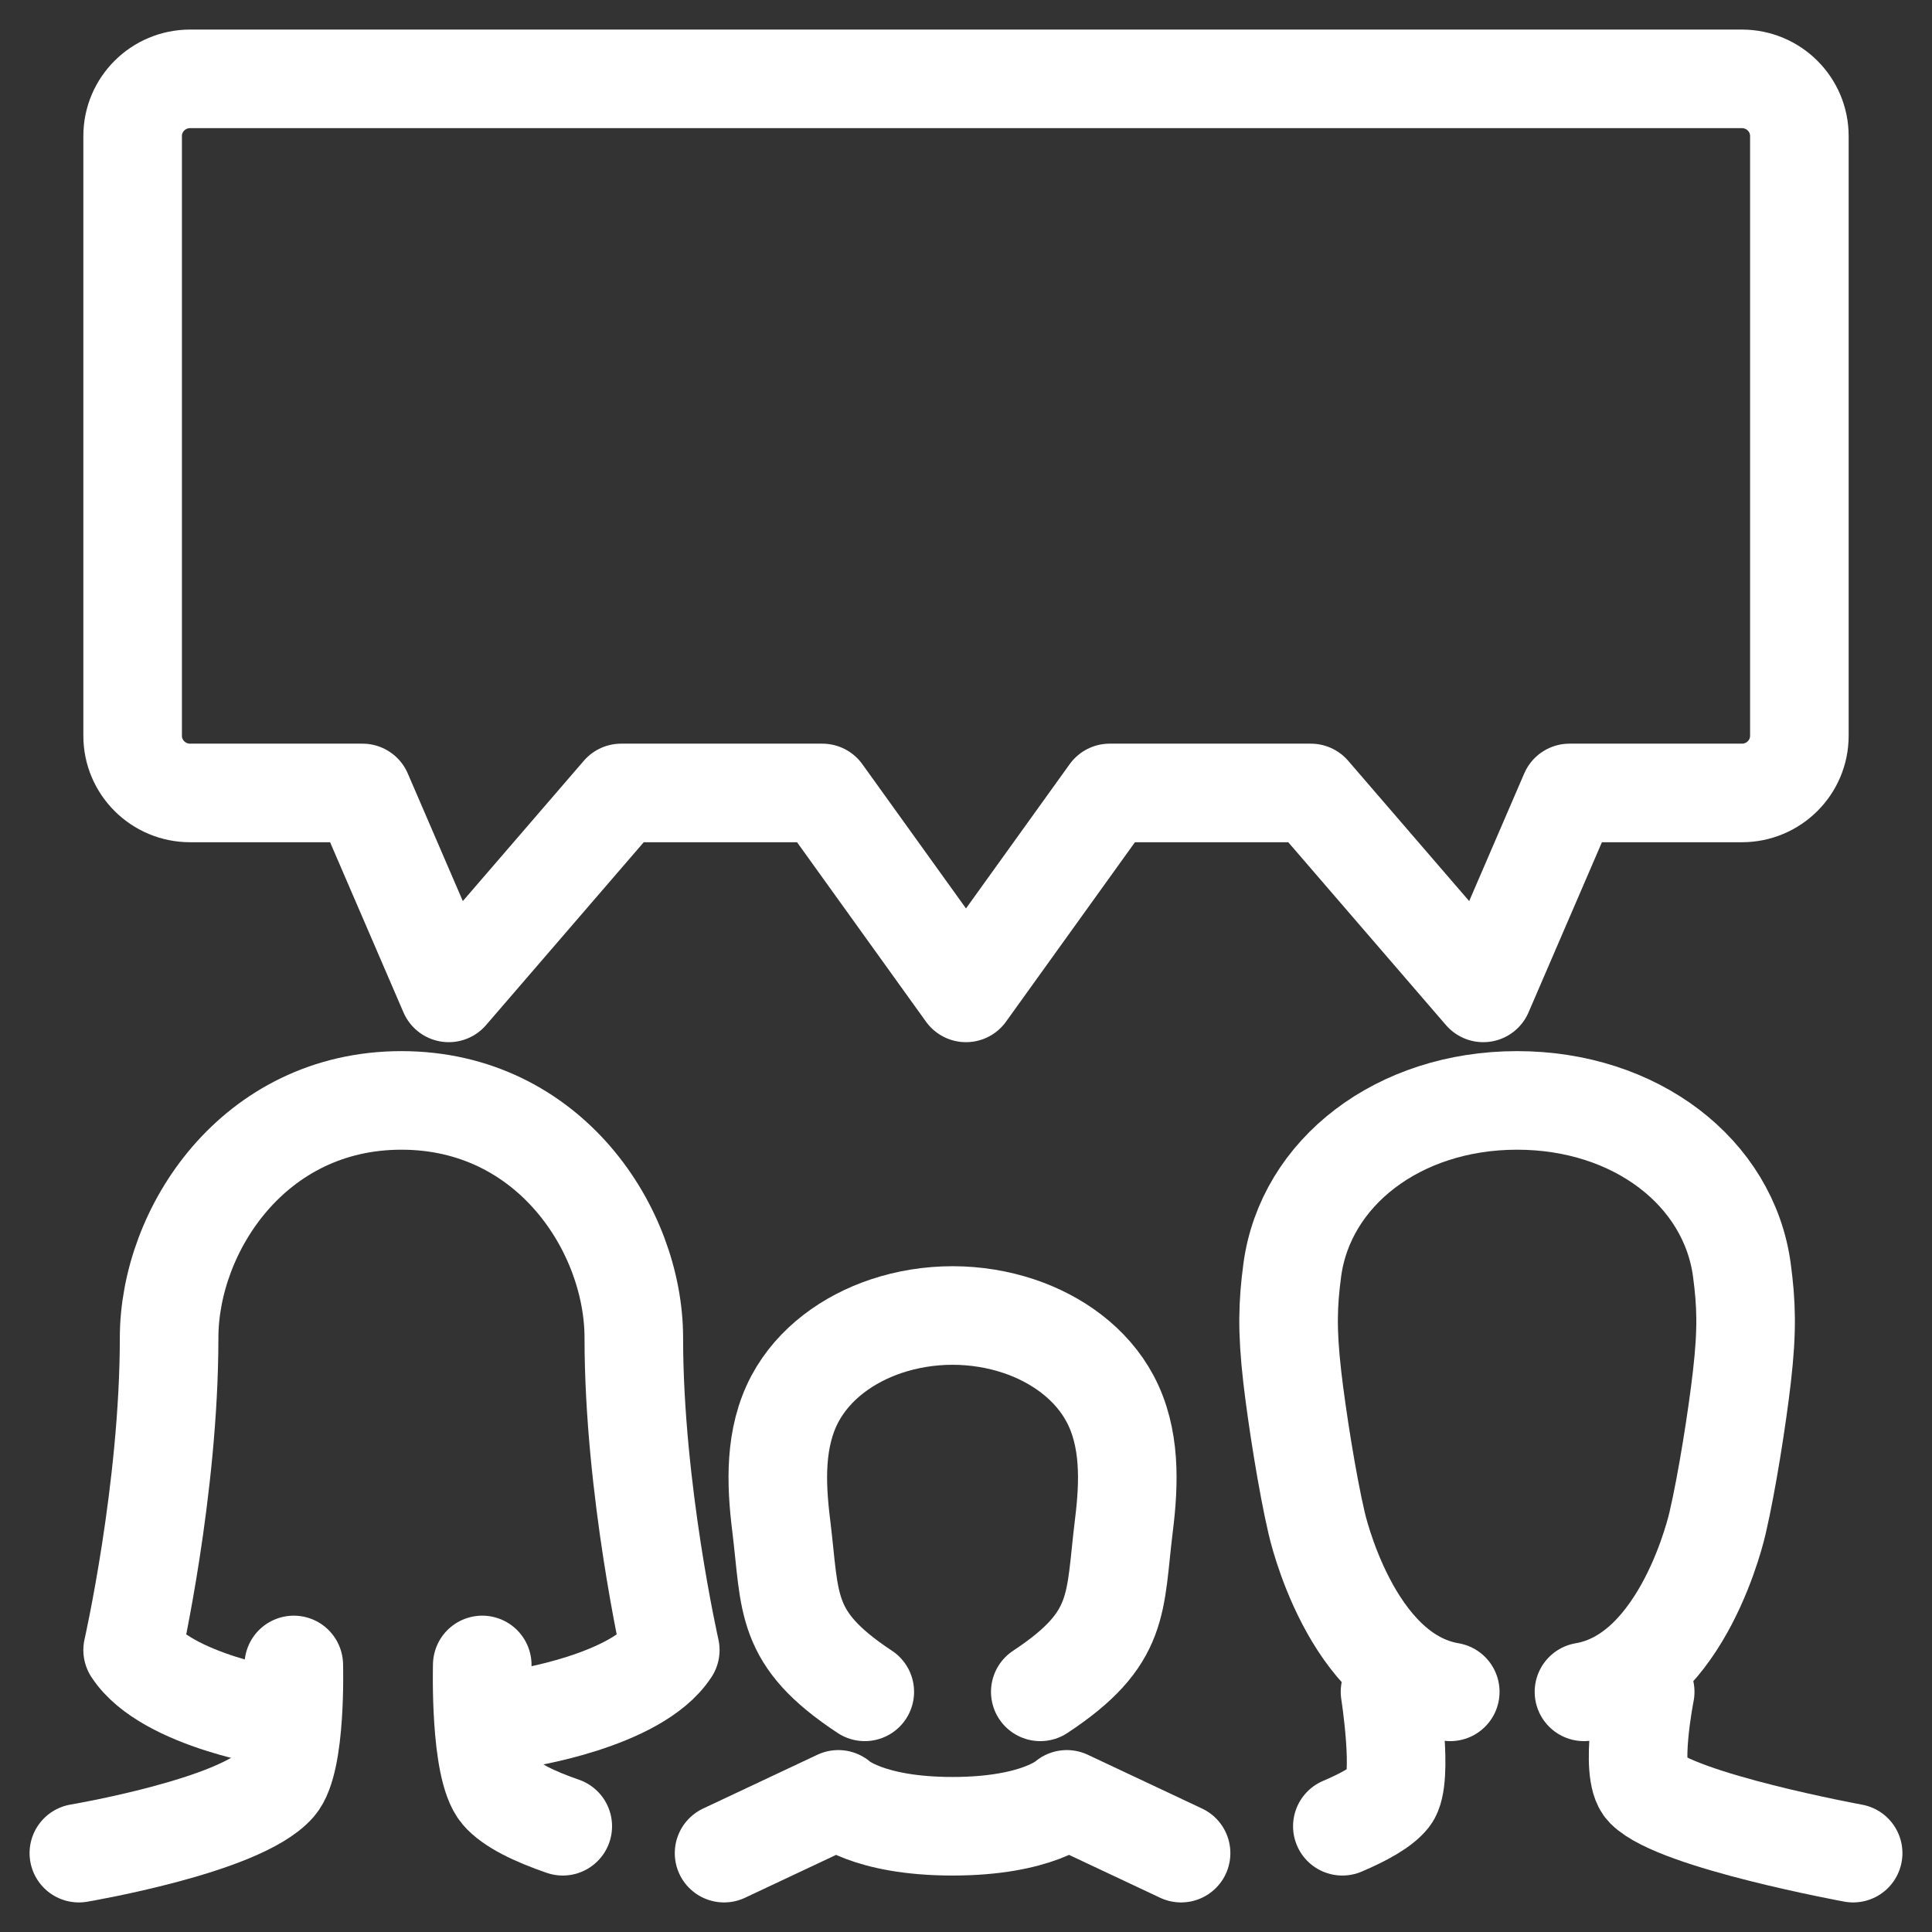
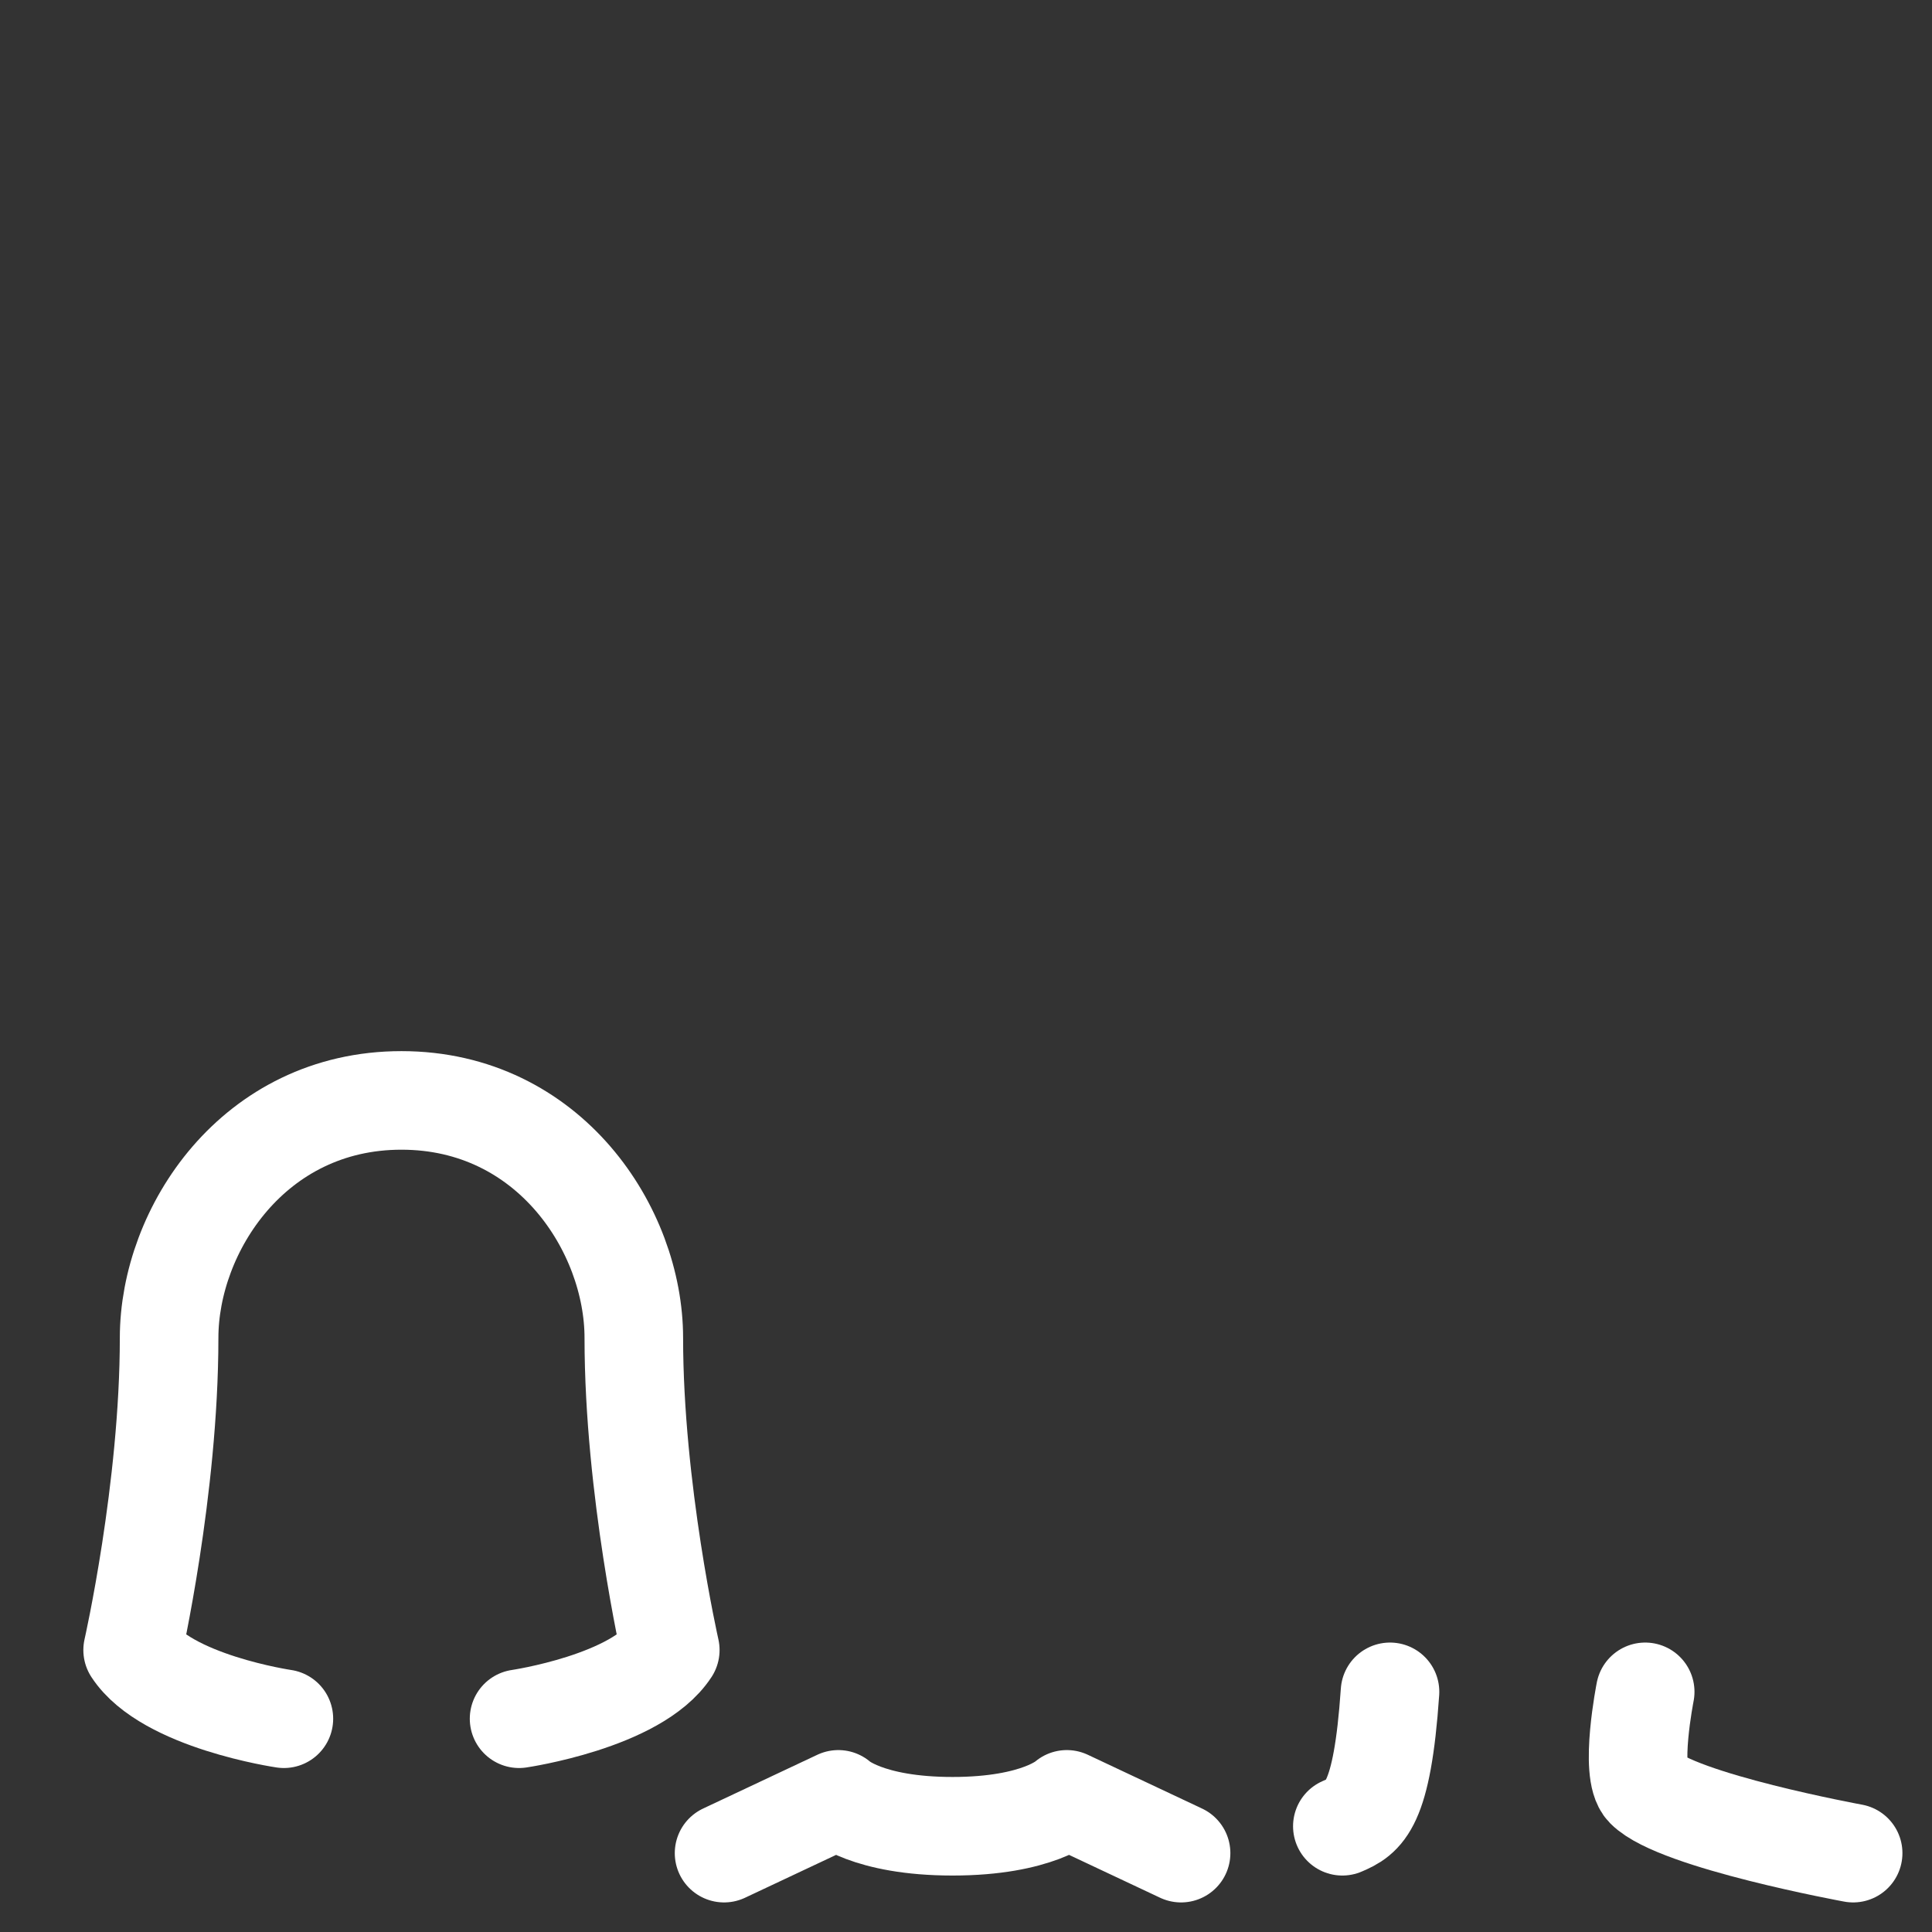
<svg xmlns="http://www.w3.org/2000/svg" width="49" height="49" viewBox="0 0 49 49" fill="none">
  <rect x="0" y="0" width="49" height="49" fill="#333333" stroke="none" />
-   <path fill-rule="evenodd" clip-rule="evenodd" d="M44.179 20.111H39.806L37.619 25.182L33.246 20.111H28.144L24.5 25.182L20.856 20.111H15.754L11.381 25.182L9.194 20.111H4.821C4.017 20.111 3.364 19.462 3.364 18.662V3.449C3.364 2.649 4.017 2 4.821 2H44.179C44.983 2 45.636 2.649 45.636 3.449V18.662C45.636 19.462 44.983 20.111 44.179 20.111Z" stroke="white" stroke-width="2.5" stroke-linecap="round" stroke-linejoin="round" />
  <path d="M29.955 47L27.057 45.636C27.057 45.636 26.332 46.318 24.159 46.318C21.986 46.318 21.262 45.636 21.262 45.636L18.364 47" stroke="white" stroke-width="2.5" stroke-linecap="round" stroke-linejoin="round" />
-   <path d="M26.384 42.909C28.451 41.546 28.259 40.67 28.505 38.686C28.638 37.615 28.678 36.462 28.156 35.478C27.678 34.579 26.8 33.956 25.841 33.635C25.315 33.459 24.739 33.364 24.159 33.364C23.579 33.364 23.002 33.459 22.477 33.635C21.517 33.956 20.64 34.579 20.161 35.478C19.639 36.462 19.68 37.615 19.813 38.686C20.059 40.67 19.867 41.546 21.933 42.909" stroke="white" stroke-width="2.5" stroke-linecap="round" stroke-linejoin="round" />
-   <path d="M35.254 42.909C35.254 42.909 35.603 45.132 35.254 45.575C35.054 45.83 34.596 46.084 34.045 46.318" stroke="white" stroke-width="2.5" stroke-linecap="round" stroke-linejoin="round" />
+   <path d="M35.254 42.909C35.054 45.83 34.596 46.084 34.045 46.318" stroke="white" stroke-width="2.5" stroke-linecap="round" stroke-linejoin="round" />
  <path d="M41.726 42.909C41.726 42.909 41.32 44.955 41.726 45.363C42.537 46.182 47 47 47 47" stroke="white" stroke-width="2.5" stroke-linecap="round" stroke-linejoin="round" />
-   <path d="M36.782 42.909C34.239 42.48 33.392 38.624 33.392 38.624C33.156 37.614 32.893 35.944 32.774 34.914C32.639 33.727 32.663 33.061 32.774 32.219C33.105 29.734 35.471 27.909 38.477 27.909C41.484 27.909 43.849 29.734 44.179 32.219C44.291 33.061 44.316 33.727 44.179 34.914C44.061 35.944 43.798 37.614 43.562 38.624C43.562 38.624 42.714 42.48 40.173 42.909" stroke="white" stroke-width="2.5" stroke-linecap="round" stroke-linejoin="round" />
  <path d="M13.165 43.591C13.165 43.591 16.148 43.155 17 41.849C17 41.849 16.075 37.766 16.075 33.933C16.075 31.195 13.932 27.909 10.182 27.909C6.432 27.909 4.289 31.195 4.289 33.933C4.289 37.766 3.364 41.849 3.364 41.849C4.217 43.155 7.2 43.591 7.2 43.591" stroke="white" stroke-width="2.5" stroke-linecap="round" stroke-linejoin="round" />
-   <path d="M7.451 42.227C7.451 42.227 7.524 44.676 7.008 45.264C6.087 46.314 2 47 2 47" stroke="white" stroke-width="2.5" stroke-linecap="round" stroke-linejoin="round" />
-   <path d="M12.231 42.227C12.231 42.227 12.156 44.838 12.688 45.465C12.959 45.783 13.556 46.071 14.273 46.318" stroke="white" stroke-width="2.5" stroke-linecap="round" stroke-linejoin="round" />
</svg>